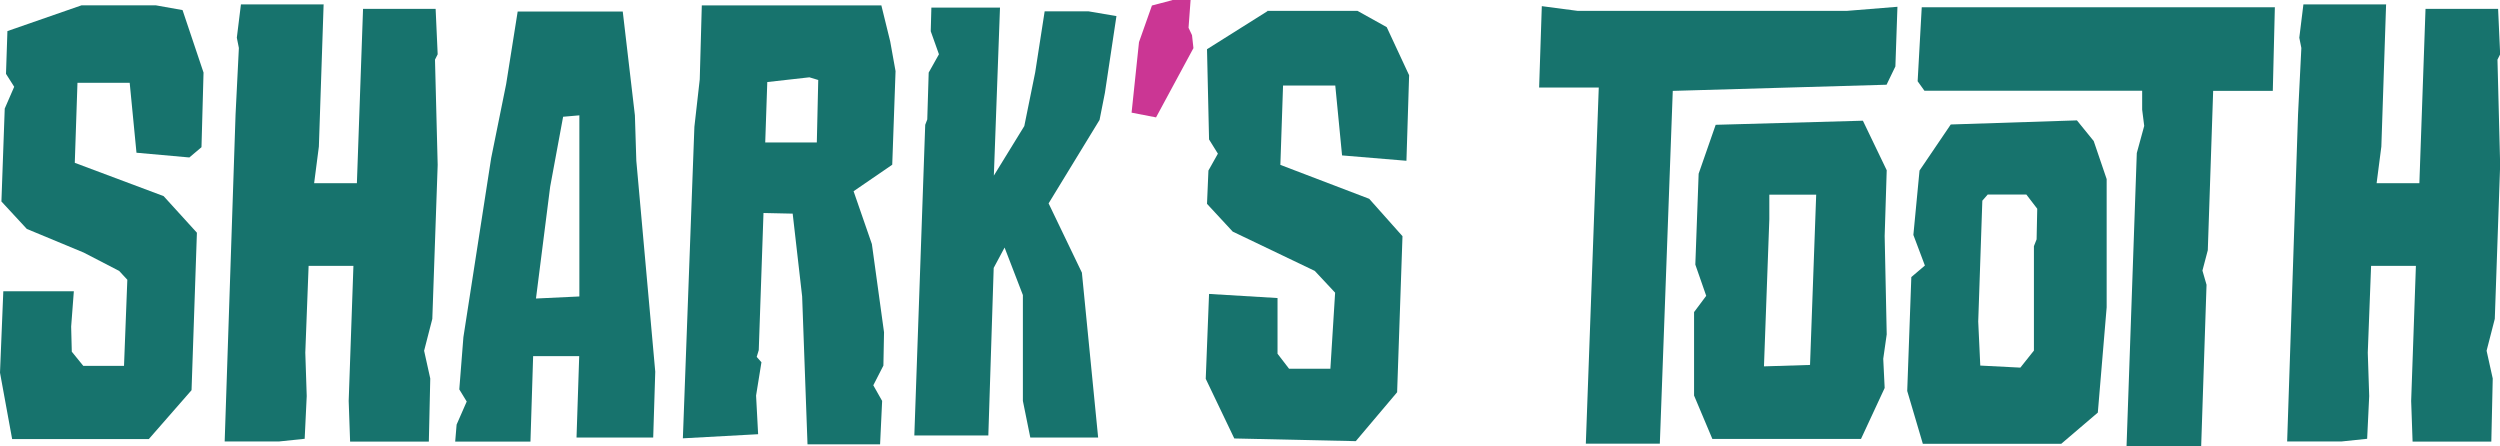
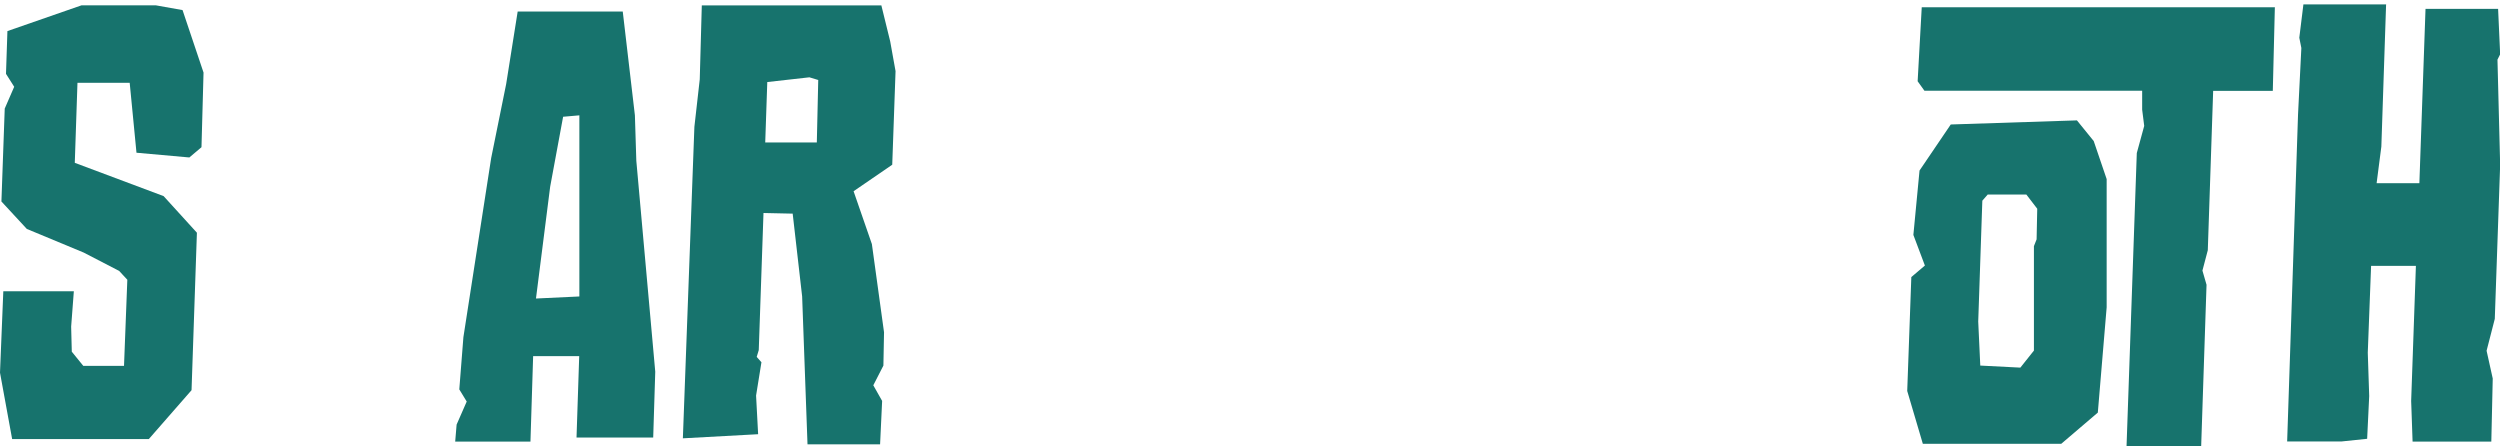
<svg xmlns="http://www.w3.org/2000/svg" id="Layer_1" data-name="Layer 1" viewBox="0 0 158.45 28.29">
  <defs>
    <style>
      .cls-1 {
        fill: #17736d;
      }

      .cls-1, .cls-2 {
        stroke-width: 0px;
      }

      .cls-2 {
        fill: #cb3694;
      }
    </style>
  </defs>
  <path class="cls-1" d="M5.16.34h4.73l1.68.3,1.33,3.96-.13,4.73-.77.65-3.35-.3-.43-4.43h-3.31l-.17,5.07,5.63,2.11,2.11,2.32-.34,9.98-2.71,3.1H.77l-.77-4.21.21-5.16h4.47l-.17,2.24.04,1.59.73.9h2.58l.21-5.46-.52-.56-2.24-1.16-3.61-1.5L.09,12.77l.21-5.89.6-1.38-.52-.82.09-2.71L5.16.34Z" />
-   <path class="cls-1" d="M20.51.3l-.3,8.99-.3,2.32h2.71l.39-11.05h4.6l.13,2.88-.17.34.17,6.67-.34,9.76-.52,2.02.39,1.76-.09,4h-4.99l-.09-2.58.3-8.56h-2.84l-.21,5.5.09,2.75-.13,2.71-1.63.17h-3.44l.69-20.73.21-4.21-.13-.65.26-2.11h5.25Z" />
  <path class="cls-1" d="M39.47.73l.77,6.58.09,2.88,1.2,13.37-.13,4.17h-4.86l.17-5.16h-2.92l-.17,5.42h-4.77l.09-1.08.64-1.46-.47-.77.26-3.31,1.76-11.35.95-4.69.73-4.6h6.67ZM34.87,11.83l-.9,7.09,2.75-.13V7.31l-1.03.09-.82,4.43Z" />
  <path class="cls-1" d="M55.86.34l.56,2.28.34,1.89-.21,5.93-2.45,1.68,1.16,3.35.77,5.59-.04,2.11-.64,1.25.56.99-.13,2.75h-4.6l-.34-9.37-.6-5.25-1.85-.04-.3,8.69-.13.43.3.34-.34,2.11.13,2.45-4.77.26.73-19.74.34-3.01.13-4.69h11.39ZM48.5,9.03h3.27l.09-3.96-.56-.17-2.67.3-.13,3.83Z" />
-   <path class="cls-1" d="M63.38.47l-.39,10.66,1.93-3.14.69-3.4.6-3.87h2.79l1.76.3-.73,4.86-.34,1.72-3.23,5.29,2.11,4.39,1.03,10.45h-4.3l-.47-2.32v-6.71l-1.16-3.01-.69,1.29-.34,10.62h-4.69l.69-19.69.13-.34.09-2.97.65-1.16-.52-1.46.04-1.5h4.34Z" />
-   <path class="cls-2" d="M74.3,0h1.16l-.13,1.76.22.47.09.82-2.37,4.39-1.55-.3.47-4.47.82-2.32,1.29-.34Z" />
-   <path class="cls-1" d="M80.32.69h5.72l1.85,1.03,1.42,3.05-.17,5.42-4.08-.34-.43-4.43h-3.31l-.17,5.03,5.63,2.15,2.11,2.37-.34,9.89-2.62,3.1-7.7-.17-1.81-3.78.21-5.38,4.34.26v3.53l.73.95h2.62l.3-4.82-1.29-1.38-5.2-2.49-1.63-1.76.09-2.11.6-1.07-.56-.9-.13-5.72,3.83-2.41Z" />
-   <path class="cls-1" d="M100.01.69h17.03l3.22-.26-.13,3.78-.56,1.16-13.55.39-.82,22.36h-4.69l.82-22.57h-3.78l.17-5.16,2.28.3ZM118.07,7.65l1.51,3.14-.13,4.17.13,6.23-.22,1.55.09,1.85-1.5,3.23h-9.42l-1.16-2.75v-5.29l.77-1.03-.69-1.98.21-5.76,1.08-3.1,9.33-.26ZM112.14,13.89l-.34,9.33,2.92-.09.39-10.79h-2.97v1.55Z" />
  <path class="cls-1" d="M131.62,7.61l1.08,1.33.82,2.41v8.13l-.56,6.67-2.32,1.98h-8.77l-.99-3.35.26-7.22.86-.73-.73-1.94.39-4.08,1.98-2.92,8-.26ZM144.18.47l-.13,5.29h-3.78l-.34,10.1-.34,1.29.26.9-.34,10.23h-4.73l.65-18.58.47-1.72-.13-1.03v-1.2h-13.8l-.43-.6.26-4.69h22.4ZM125.64,12.73l-.26,7.65.13,2.79,2.54.13.86-1.08v-6.62l.17-.43.04-1.94-.69-.9h-2.45l-.34.39Z" />
  <path class="cls-1" d="M151.23.3l-.3,8.99-.3,2.32h2.71l.39-11.05h4.6l.13,2.88-.17.34.17,6.67-.34,9.76-.52,2.02.39,1.76-.09,4h-4.99l-.09-2.58.3-8.56h-2.84l-.21,5.5.09,2.75-.13,2.71-1.63.17h-3.44l.69-20.73.21-4.21-.13-.65.26-2.11h5.25Z" />
</svg>